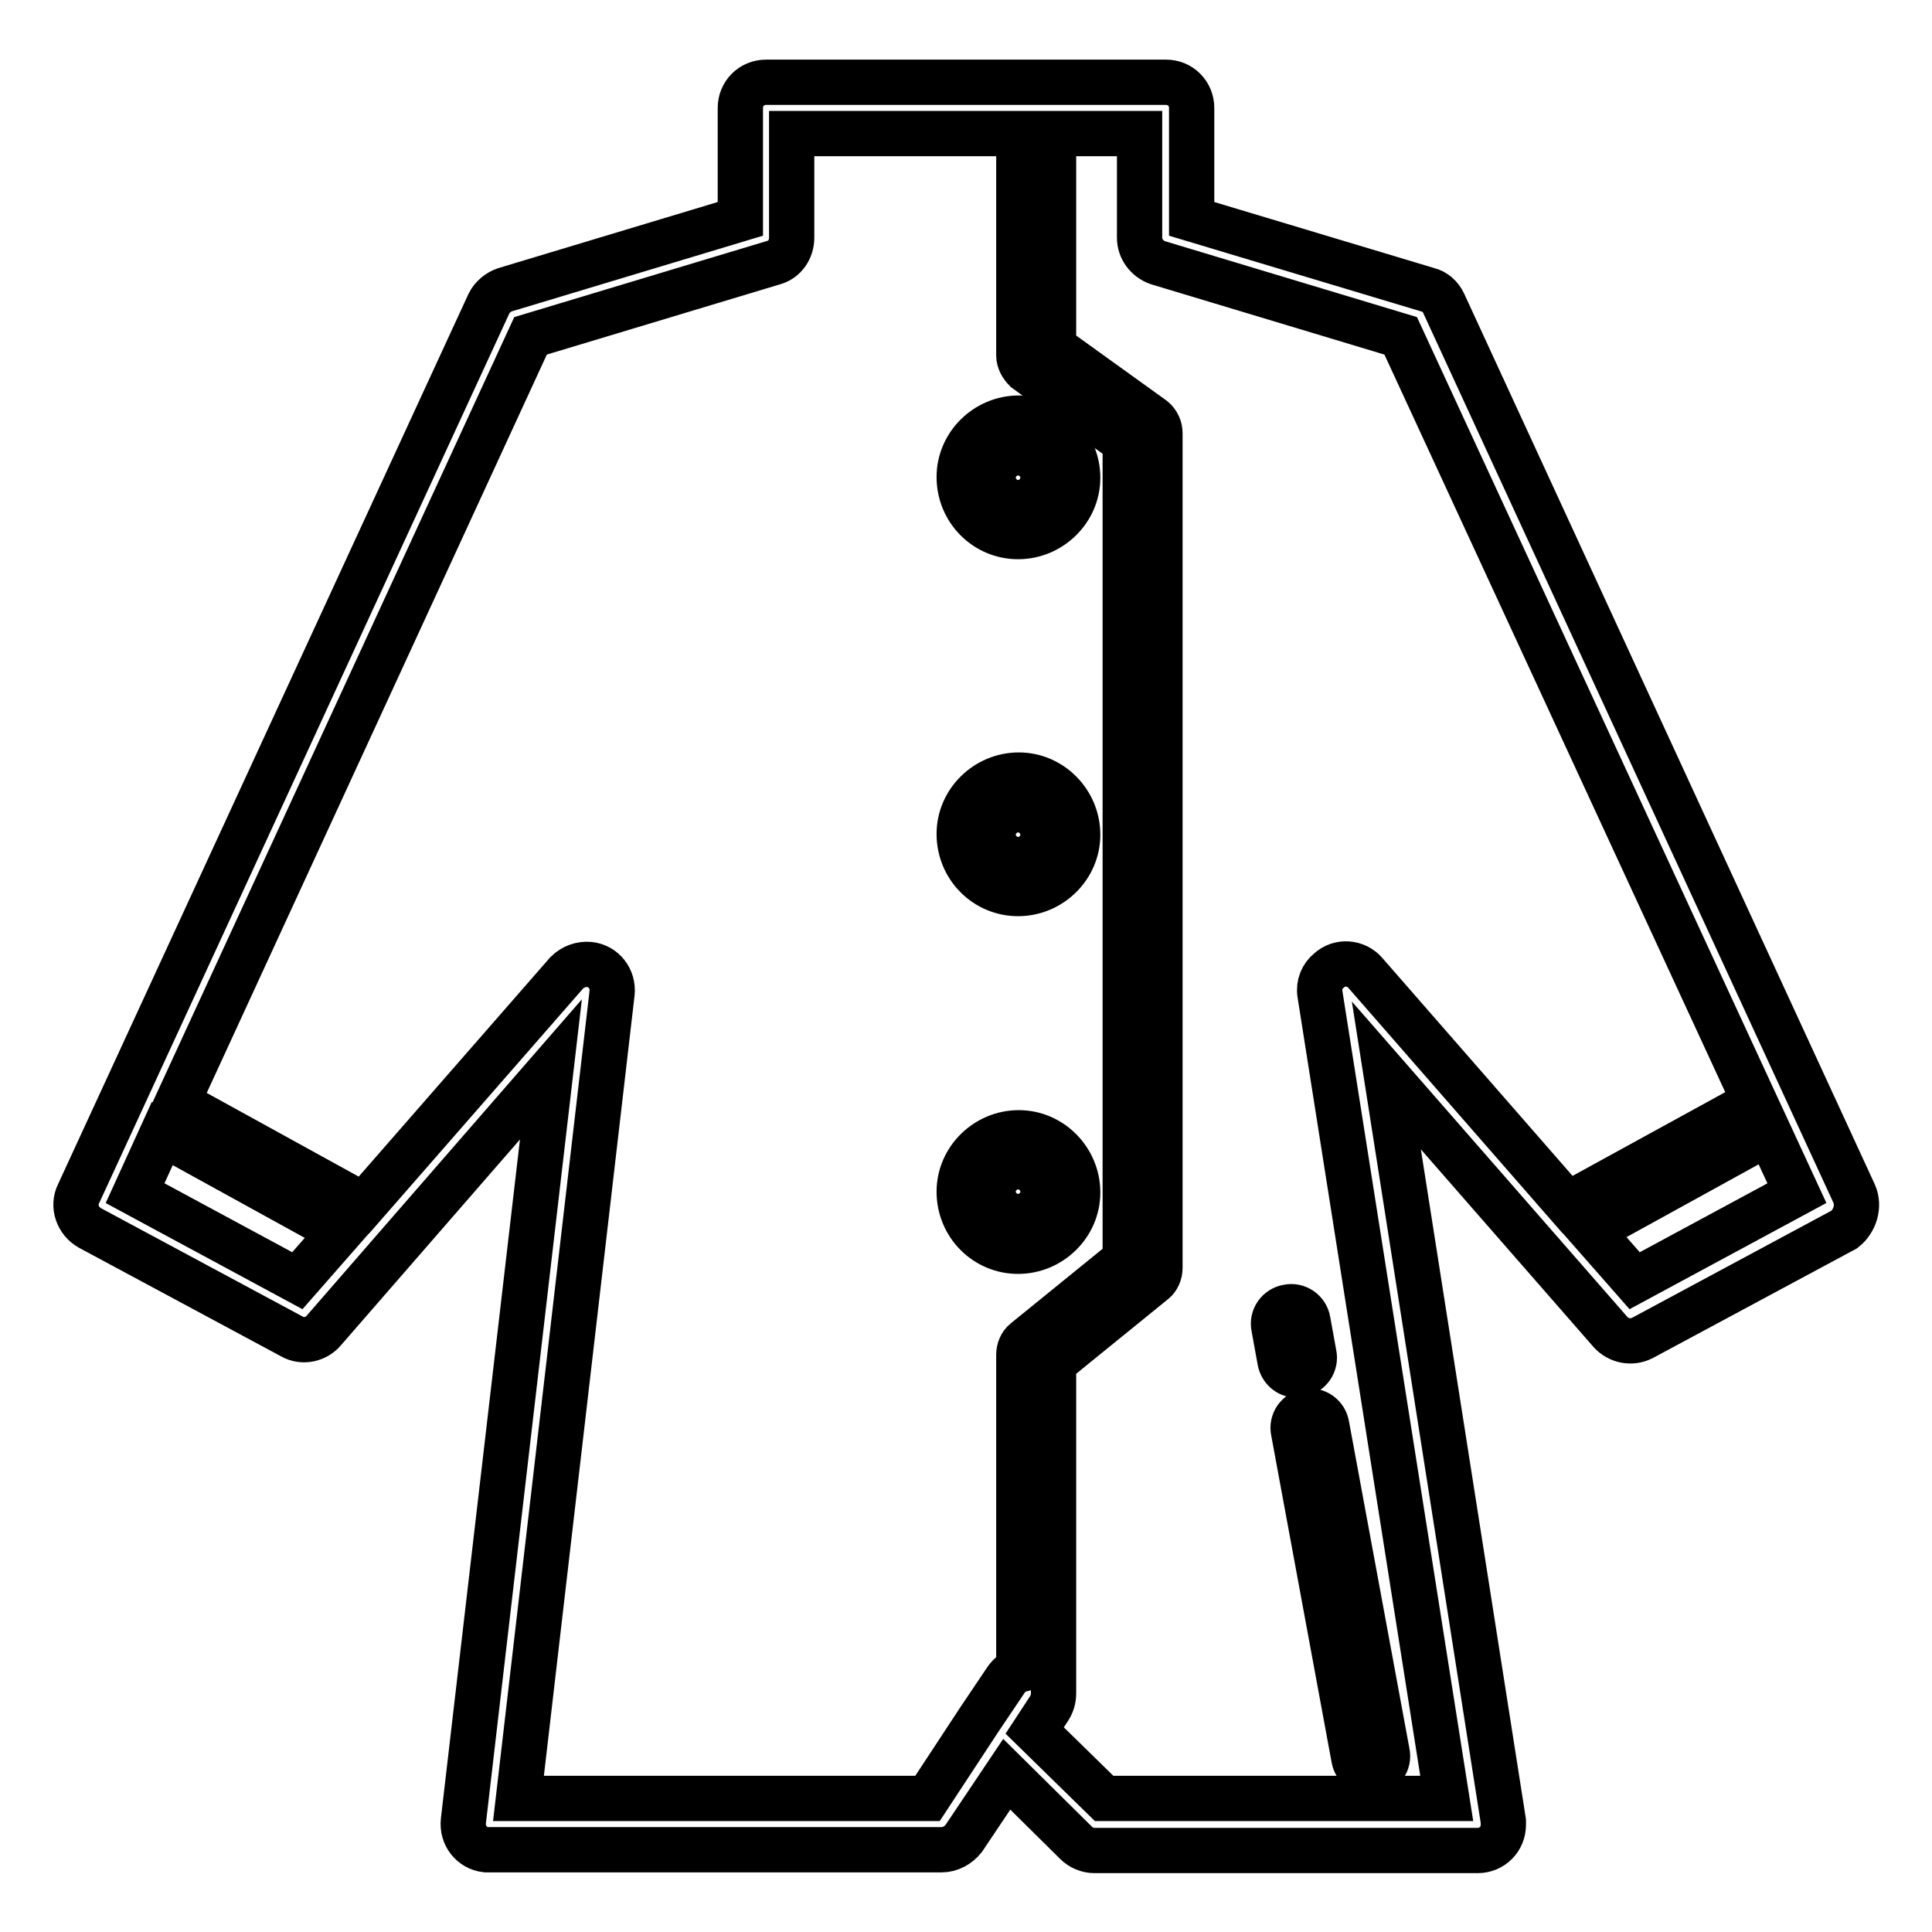
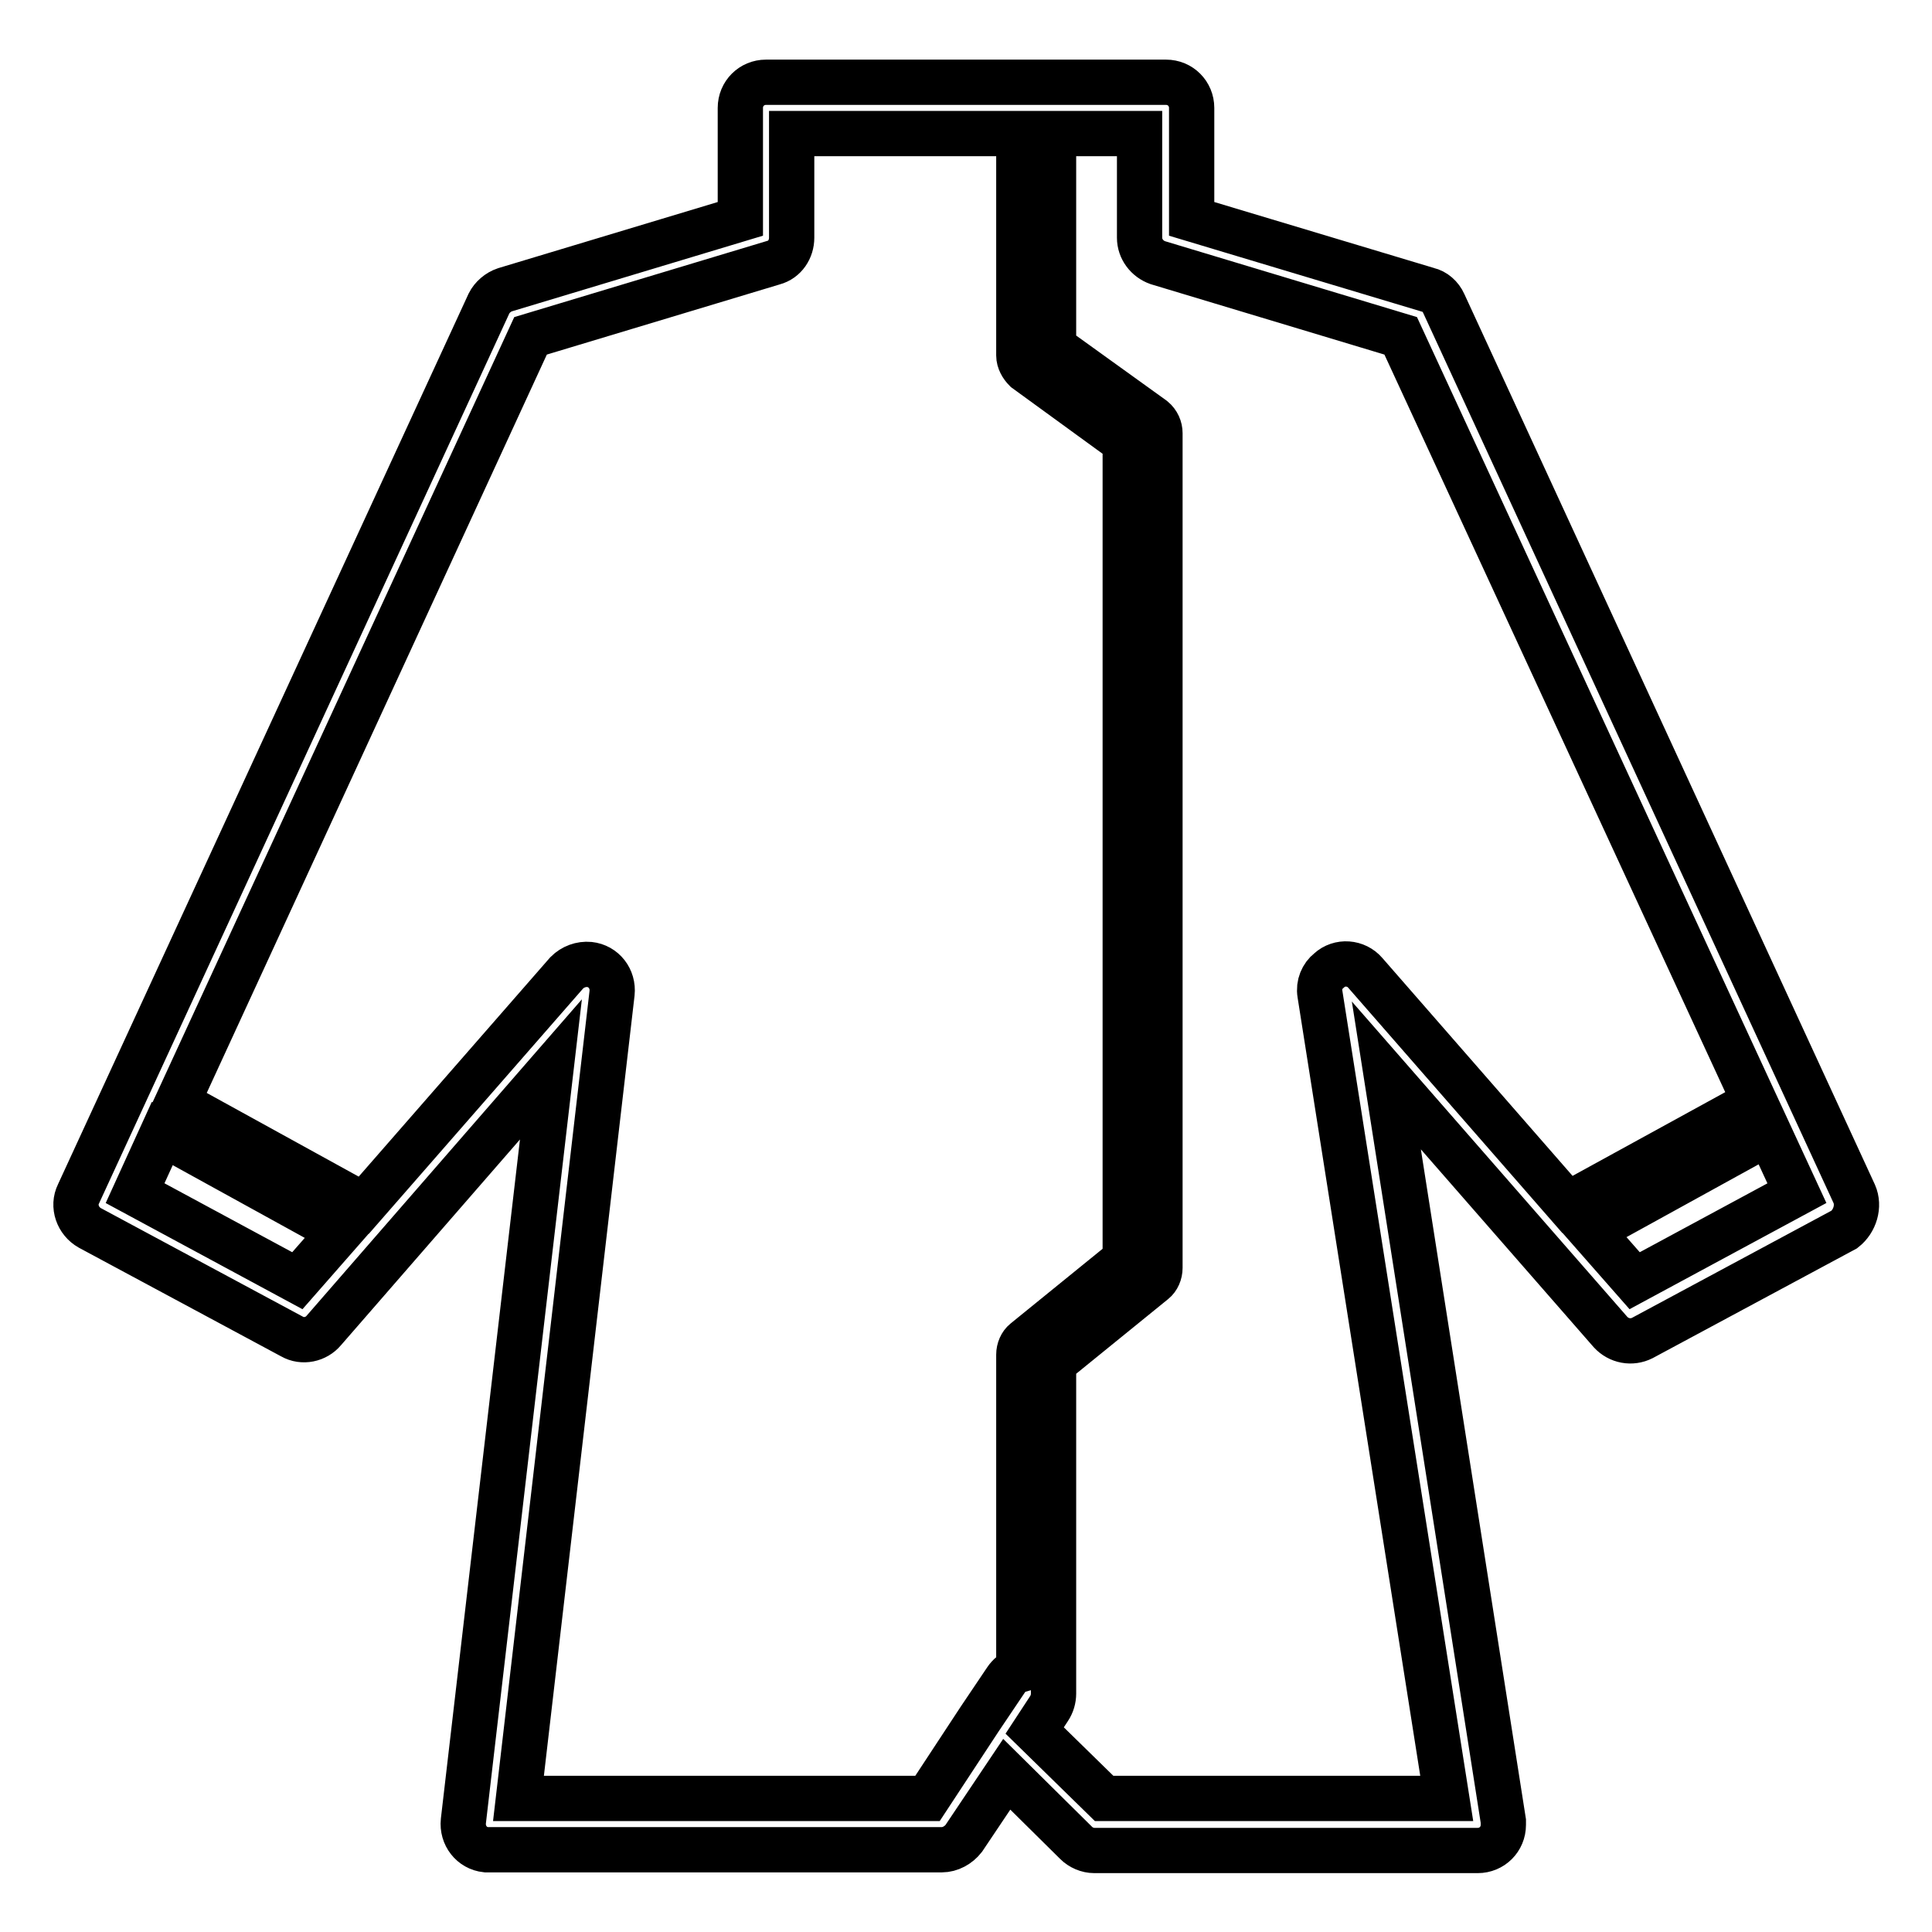
<svg xmlns="http://www.w3.org/2000/svg" version="1.1" x="0px" y="0px" viewBox="0 0 256 256" enable-background="new 0 0 256 256" xml:space="preserve">
  <g>
-     <path stroke-width="6" fill-opacity="0" stroke="#000000" d="M173.2,187c-1.2,0.2-2.1,1.4-1.8,2.7l8,43.3c0.2,1.1,1.1,1.9,2.2,1.9c0.1,0,0.3,0,0.4,0 c1.2-0.2,2.1-1.4,1.8-2.7l-8-43.3C175.6,187.6,174.4,186.8,173.2,187C173.2,187,173.2,187,173.2,187z M172.3,182.1 c1.2-0.2,2.1-1.4,1.8-2.7l-0.8-4.4c-0.2-1.2-1.4-2.1-2.7-1.8c-1.2,0.2-2.1,1.4-1.8,2.7l0,0l0.8,4.4c0.2,1.1,1.1,1.9,2.2,1.9 C172,182.2,172.1,182.2,172.3,182.1L172.3,182.1z M134.9,71.1c4.3,0,7.9-3.5,7.9-7.8c0-4.3-3.5-7.9-7.8-7.9c-4.3,0-7.9,3.5-7.9,7.8 c0,0,0,0,0,0C127.1,67.6,130.6,71.1,134.9,71.1L134.9,71.1z M134.9,60c1.8,0,3.3,1.5,3.3,3.3c0,1.8-1.5,3.3-3.3,3.3 c-1.8,0-3.3-1.5-3.3-3.3c0,0,0,0,0,0C131.6,61.5,133.1,60,134.9,60z M134.9,118.4c4.3,0,7.9-3.5,7.9-7.8c0-4.3-3.5-7.9-7.8-7.9 c-4.3,0-7.9,3.5-7.9,7.8c0,0,0,0,0,0C127.1,114.9,130.6,118.4,134.9,118.4z M134.9,107.3c1.8,0,3.3,1.5,3.3,3.3s-1.5,3.3-3.3,3.3 c-1.8,0-3.3-1.5-3.3-3.3c0,0,0,0,0,0C131.6,108.8,133.1,107.3,134.9,107.3z M134.9,165.8c4.3,0,7.9-3.5,7.9-7.8 c0-4.3-3.5-7.9-7.8-7.9c-4.3,0-7.9,3.5-7.9,7.8c0,0,0,0,0,0C127.1,162.3,130.6,165.8,134.9,165.8z M134.9,154.6 c1.8,0,3.3,1.5,3.3,3.3c0,1.8-1.5,3.3-3.3,3.3c-1.8,0-3.3-1.5-3.3-3.3C131.6,156.1,133.1,154.6,134.9,154.6z" />
    <path stroke-width="6" fill-opacity="0" stroke="#000000" d="M245.7,158.2l-54.4-118c-0.4-0.9-1.2-1.6-2.1-1.8L157.9,29V14.3c0-1.9-1.5-3.4-3.4-3.4l0,0h-53 c-1.9,0-3.4,1.5-3.4,3.4V29l-31.2,9.4c-0.9,0.3-1.7,1-2.1,1.8l-54.4,118c-0.8,1.6-0.1,3.6,1.5,4.5l26.8,14.4 c1.4,0.8,3.2,0.4,4.2-0.8L73,141.7l-11.6,99.6c-0.2,1.9,1.1,3.6,3,3.8c0.1,0,0.3,0,0.4,0h60c1.1,0,2.2-0.6,2.9-1.5l5.7-8.5l9.2,9.1 c0.6,0.6,1.5,1,2.4,1h50.8c1.9,0,3.4-1.5,3.4-3.4c0-0.2,0-0.4,0-0.5l-15.5-98.8l29.7,34c1.1,1.2,2.8,1.5,4.2,0.8l26.8-14.4 C245.8,161.8,246.4,159.8,245.7,158.2L245.7,158.2z M39.4,169.7l-21.5-11.6l3.6-7.9l23.6,13L39.4,169.7z M122.9,238.3H68.7 l12.4-106.7c0.2-1.9-1.1-3.6-3-3.8c-1.1-0.1-2.2,0.3-3,1.1l-26.9,30.8l-24.7-13.6L70.3,44.5l32.2-9.7c1.5-0.4,2.4-1.8,2.4-3.3V17.7 h30.1v29.4c0,0.7,0.4,1.4,0.9,1.9l13.2,9.6v108.3l-13.3,10.8c-0.5,0.4-0.8,1.1-0.8,1.8v41.8c-0.7,0.2-1.3,0.7-1.7,1.3l-3.5,5.2 c0,0,0,0,0,0L122.9,238.3z M174.9,131.7l16.8,106.6h-45.4l-9.2-9l1.9-2.9c0.4-0.6,0.6-1.3,0.6-2v-43.8l13.3-10.8 c0.5-0.4,0.8-1.1,0.8-1.8V57.4c0-0.7-0.3-1.4-0.9-1.9L139.6,46V17.7h11.4v13.8c0,1.5,1,2.8,2.4,3.3l32.2,9.7L232.5,146l-24.8,13.6 l-26.8-30.7c-1.2-1.4-3.4-1.6-4.8-0.3C175.2,129.3,174.7,130.5,174.9,131.7L174.9,131.7z M216.6,169.7l-5.8-6.6l23.6-13l3.7,8 L216.6,169.7z" />
  </g>
</svg>